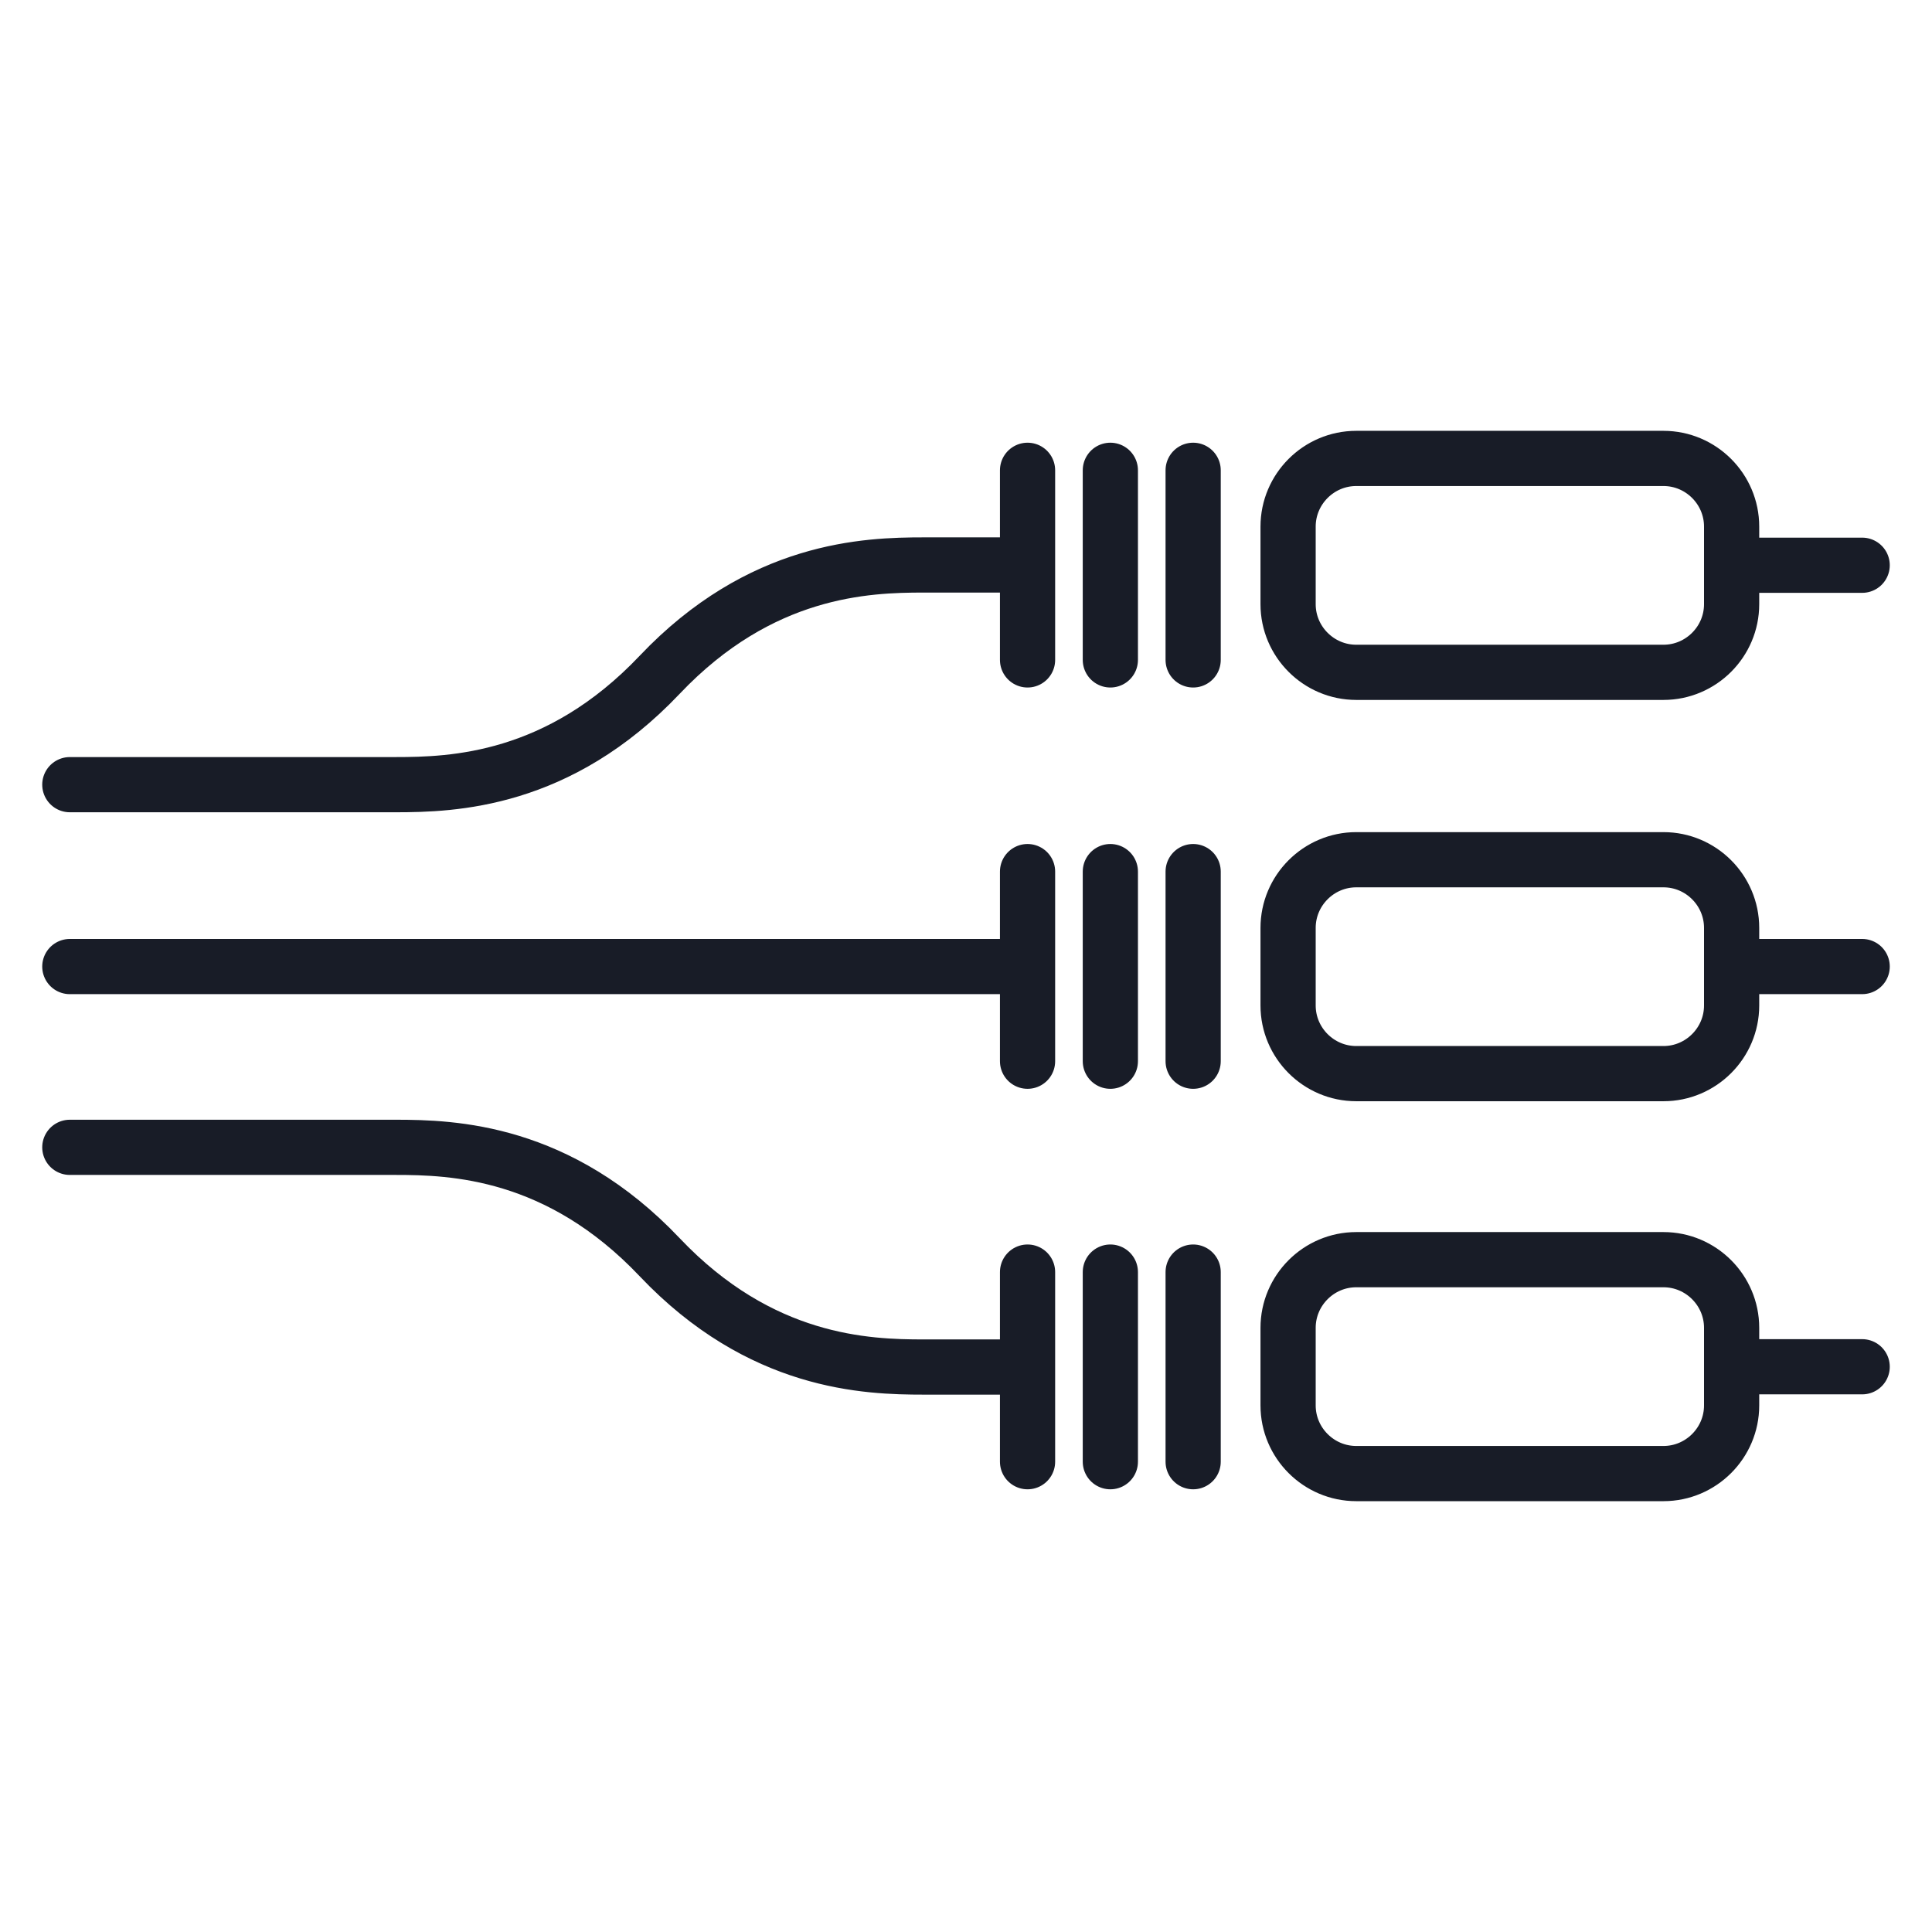
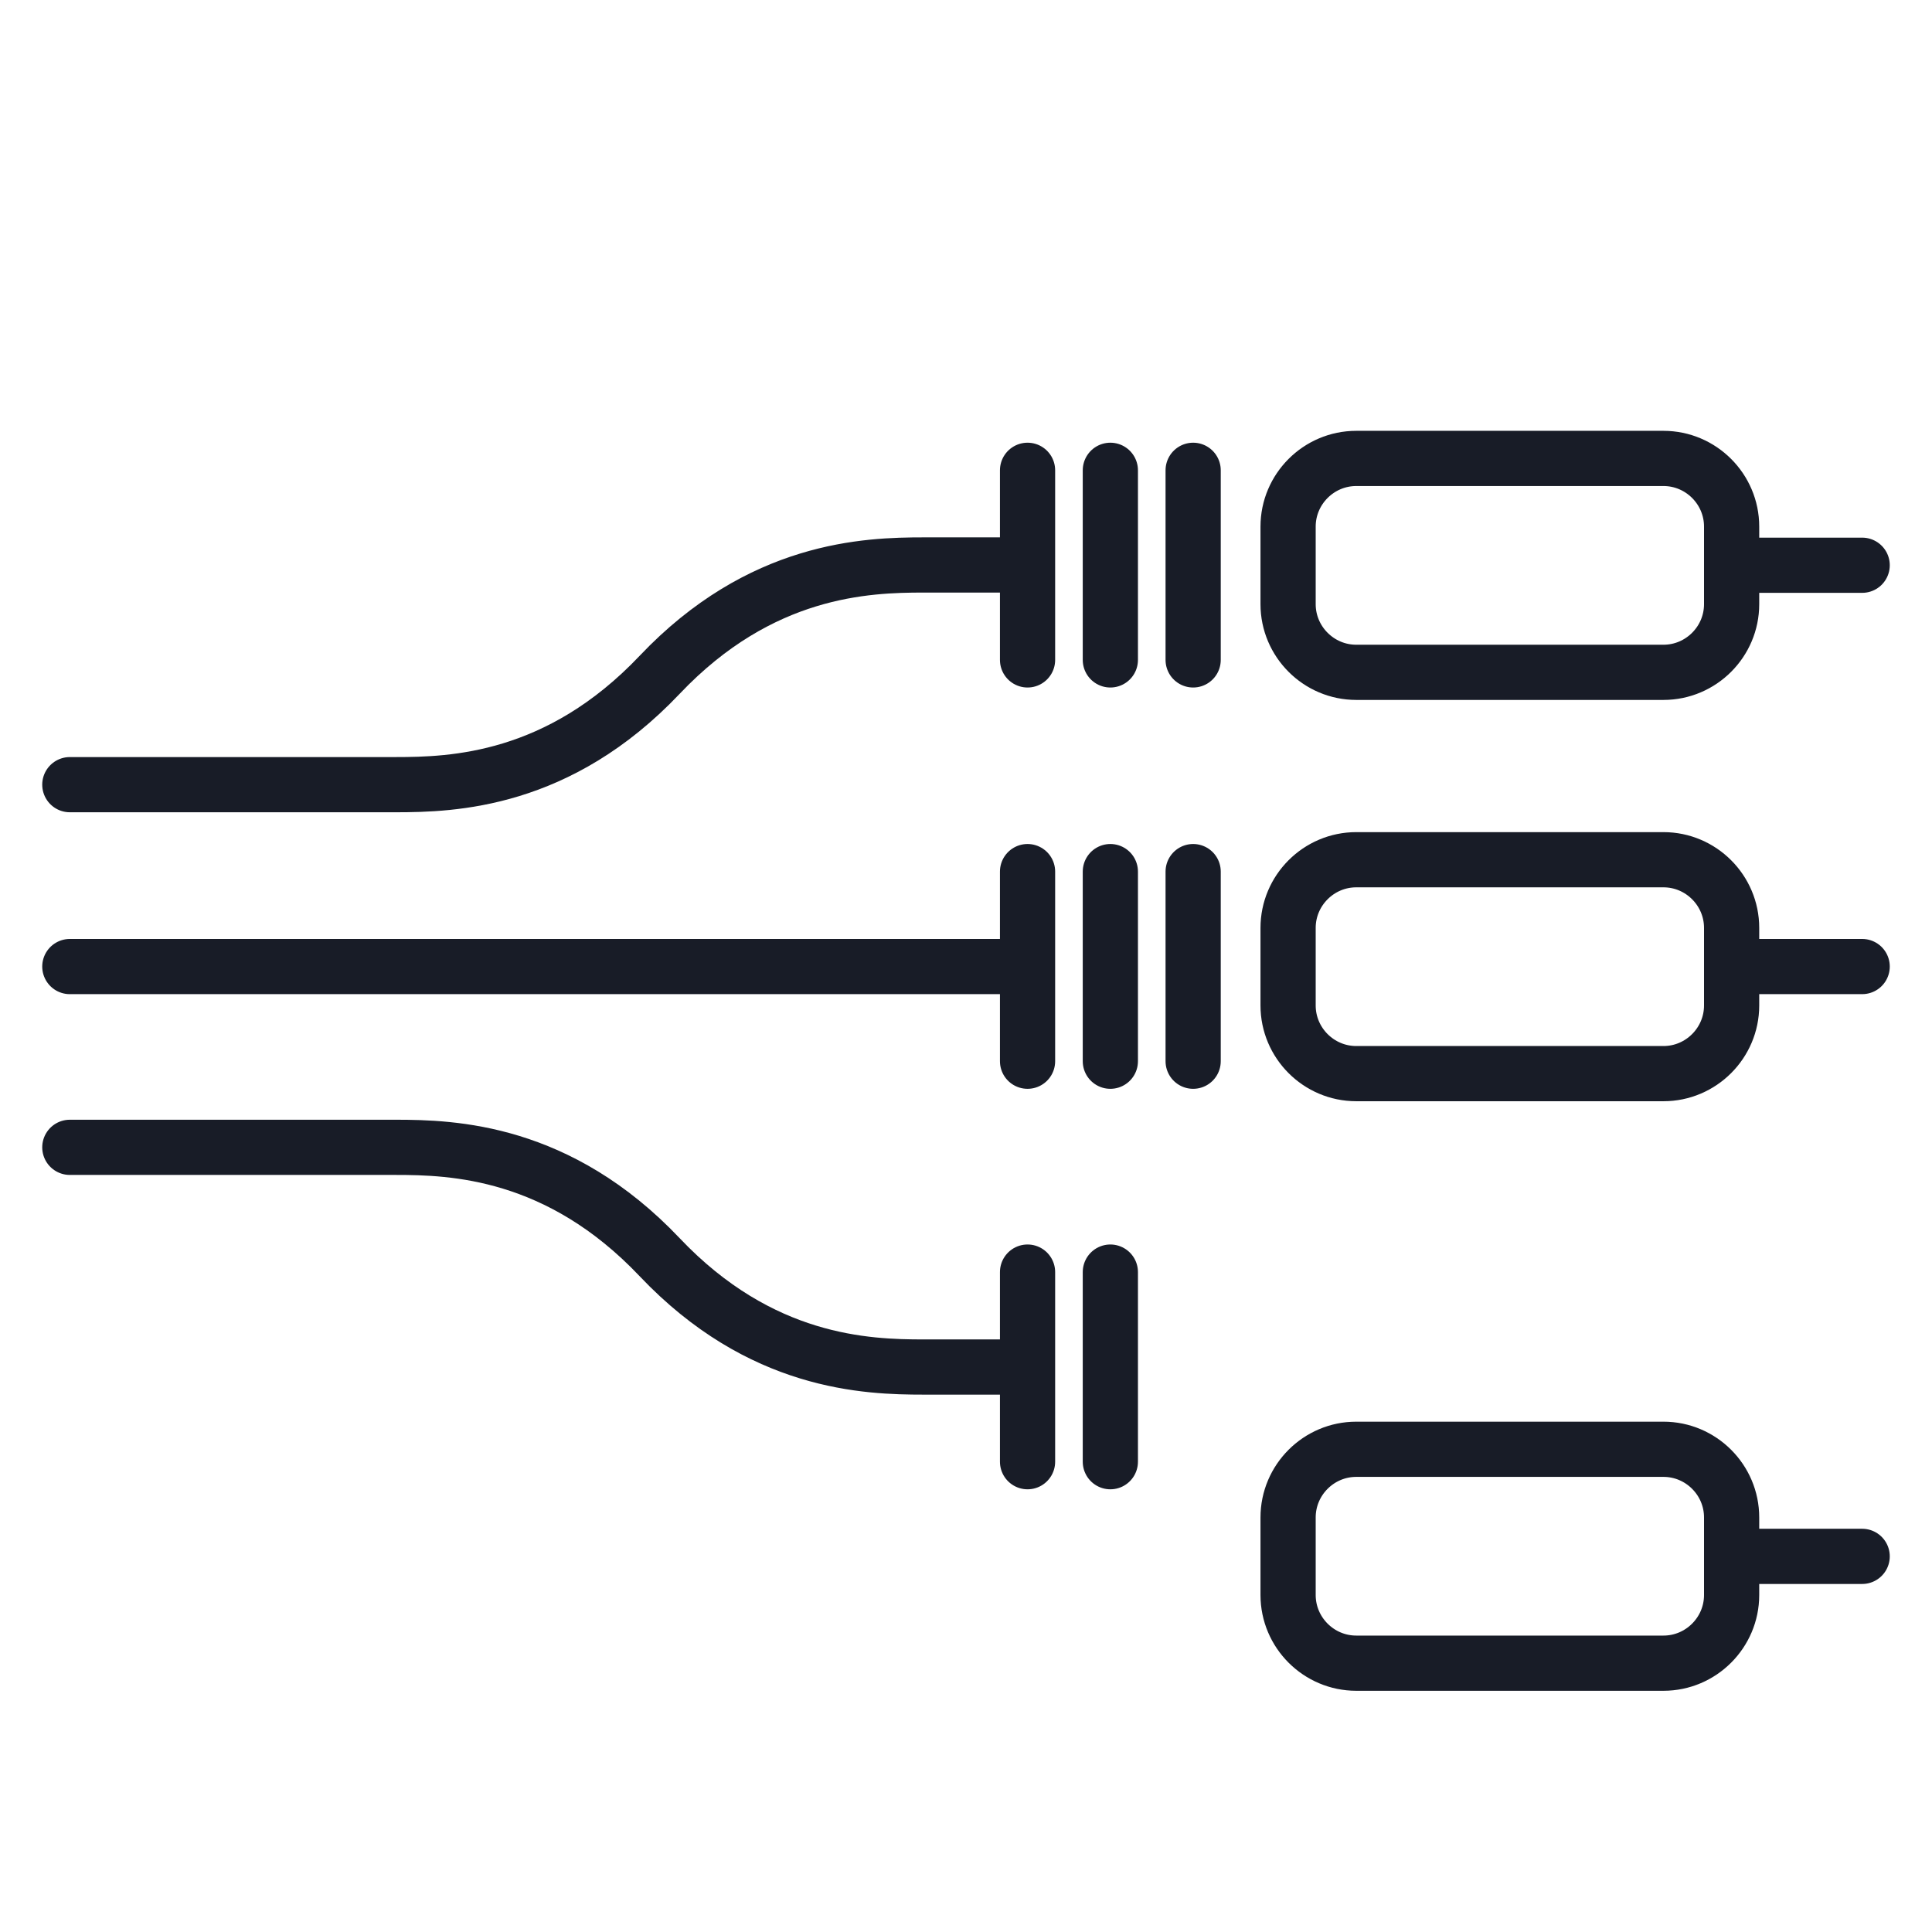
<svg xmlns="http://www.w3.org/2000/svg" id="Layer_1" viewBox="0 0 70 70">
  <defs>
    <style>.cls-1{fill:none;stroke:#181c27;stroke-linecap:round;stroke-linejoin:round;stroke-width:2px;}</style>
  </defs>
-   <path class="cls-1" d="M2.53,41.57H14.33c2.08,0,5.91,.12,9.57,3.98,3.66,3.86,7.5,3.98,9.57,3.98h3.76m0,3.43v-6.87m3,6.87v-6.87m3,6.87v-6.87m24.24,3.43h-4.73m-16.07-1.41v2.81c0,1.36,1.11,2.47,2.47,2.47h11.13c1.36,0,2.47-1.11,2.47-2.47v-2.81c0-1.36-1.11-2.47-2.47-2.47h-11.13c-1.36,0-2.47,1.11-2.47,2.47ZM2.53,28.43H14.33c2.08,0,5.91-.12,9.57-3.98,3.66-3.86,7.5-3.98,9.57-3.98h3.76m0-3.43v6.87m3-6.87v6.87m3-6.87v6.87m24.24-3.43h-4.73m-16.07,1.41v-2.81c0-1.36,1.11-2.47,2.47-2.47h11.13c1.36,0,2.47,1.11,2.47,2.47v2.81c0,1.36-1.11,2.47-2.47,2.47h-11.13c-1.36,0-2.47-1.11-2.47-2.47Zm-9.44,9.69v6.87m3-6.87v6.87m3-6.87v6.87m24.24-3.43h-4.73m-16.07,1.41v-2.81c0-1.36,1.11-2.47,2.47-2.47h11.13c1.36,0,2.47,1.11,2.47,2.47v2.81c0,1.36-1.11,2.47-2.47,2.47h-11.13c-1.36,0-2.47-1.11-2.47-2.47Zm-9.44-1.41H2.53" />
+   <path class="cls-1" d="M2.53,41.57H14.33c2.08,0,5.91,.12,9.57,3.98,3.66,3.86,7.5,3.98,9.57,3.98h3.76m0,3.43v-6.87m3,6.87v-6.87m3,6.87m24.24,3.43h-4.73m-16.07-1.41v2.81c0,1.36,1.11,2.47,2.47,2.47h11.13c1.36,0,2.47-1.11,2.47-2.47v-2.81c0-1.36-1.11-2.47-2.47-2.47h-11.13c-1.36,0-2.47,1.11-2.47,2.47ZM2.53,28.43H14.33c2.08,0,5.91-.12,9.57-3.98,3.66-3.86,7.5-3.98,9.57-3.98h3.76m0-3.43v6.87m3-6.87v6.87m3-6.87v6.87m24.24-3.43h-4.73m-16.07,1.41v-2.81c0-1.36,1.11-2.47,2.47-2.47h11.13c1.36,0,2.47,1.11,2.47,2.47v2.81c0,1.36-1.11,2.47-2.47,2.47h-11.13c-1.36,0-2.47-1.11-2.47-2.47Zm-9.44,9.69v6.87m3-6.87v6.87m3-6.87v6.87m24.24-3.43h-4.73m-16.07,1.41v-2.81c0-1.36,1.11-2.47,2.47-2.47h11.13c1.36,0,2.47,1.11,2.47,2.47v2.81c0,1.36-1.11,2.47-2.47,2.47h-11.13c-1.36,0-2.47-1.11-2.47-2.47Zm-9.44-1.41H2.53" />
</svg>